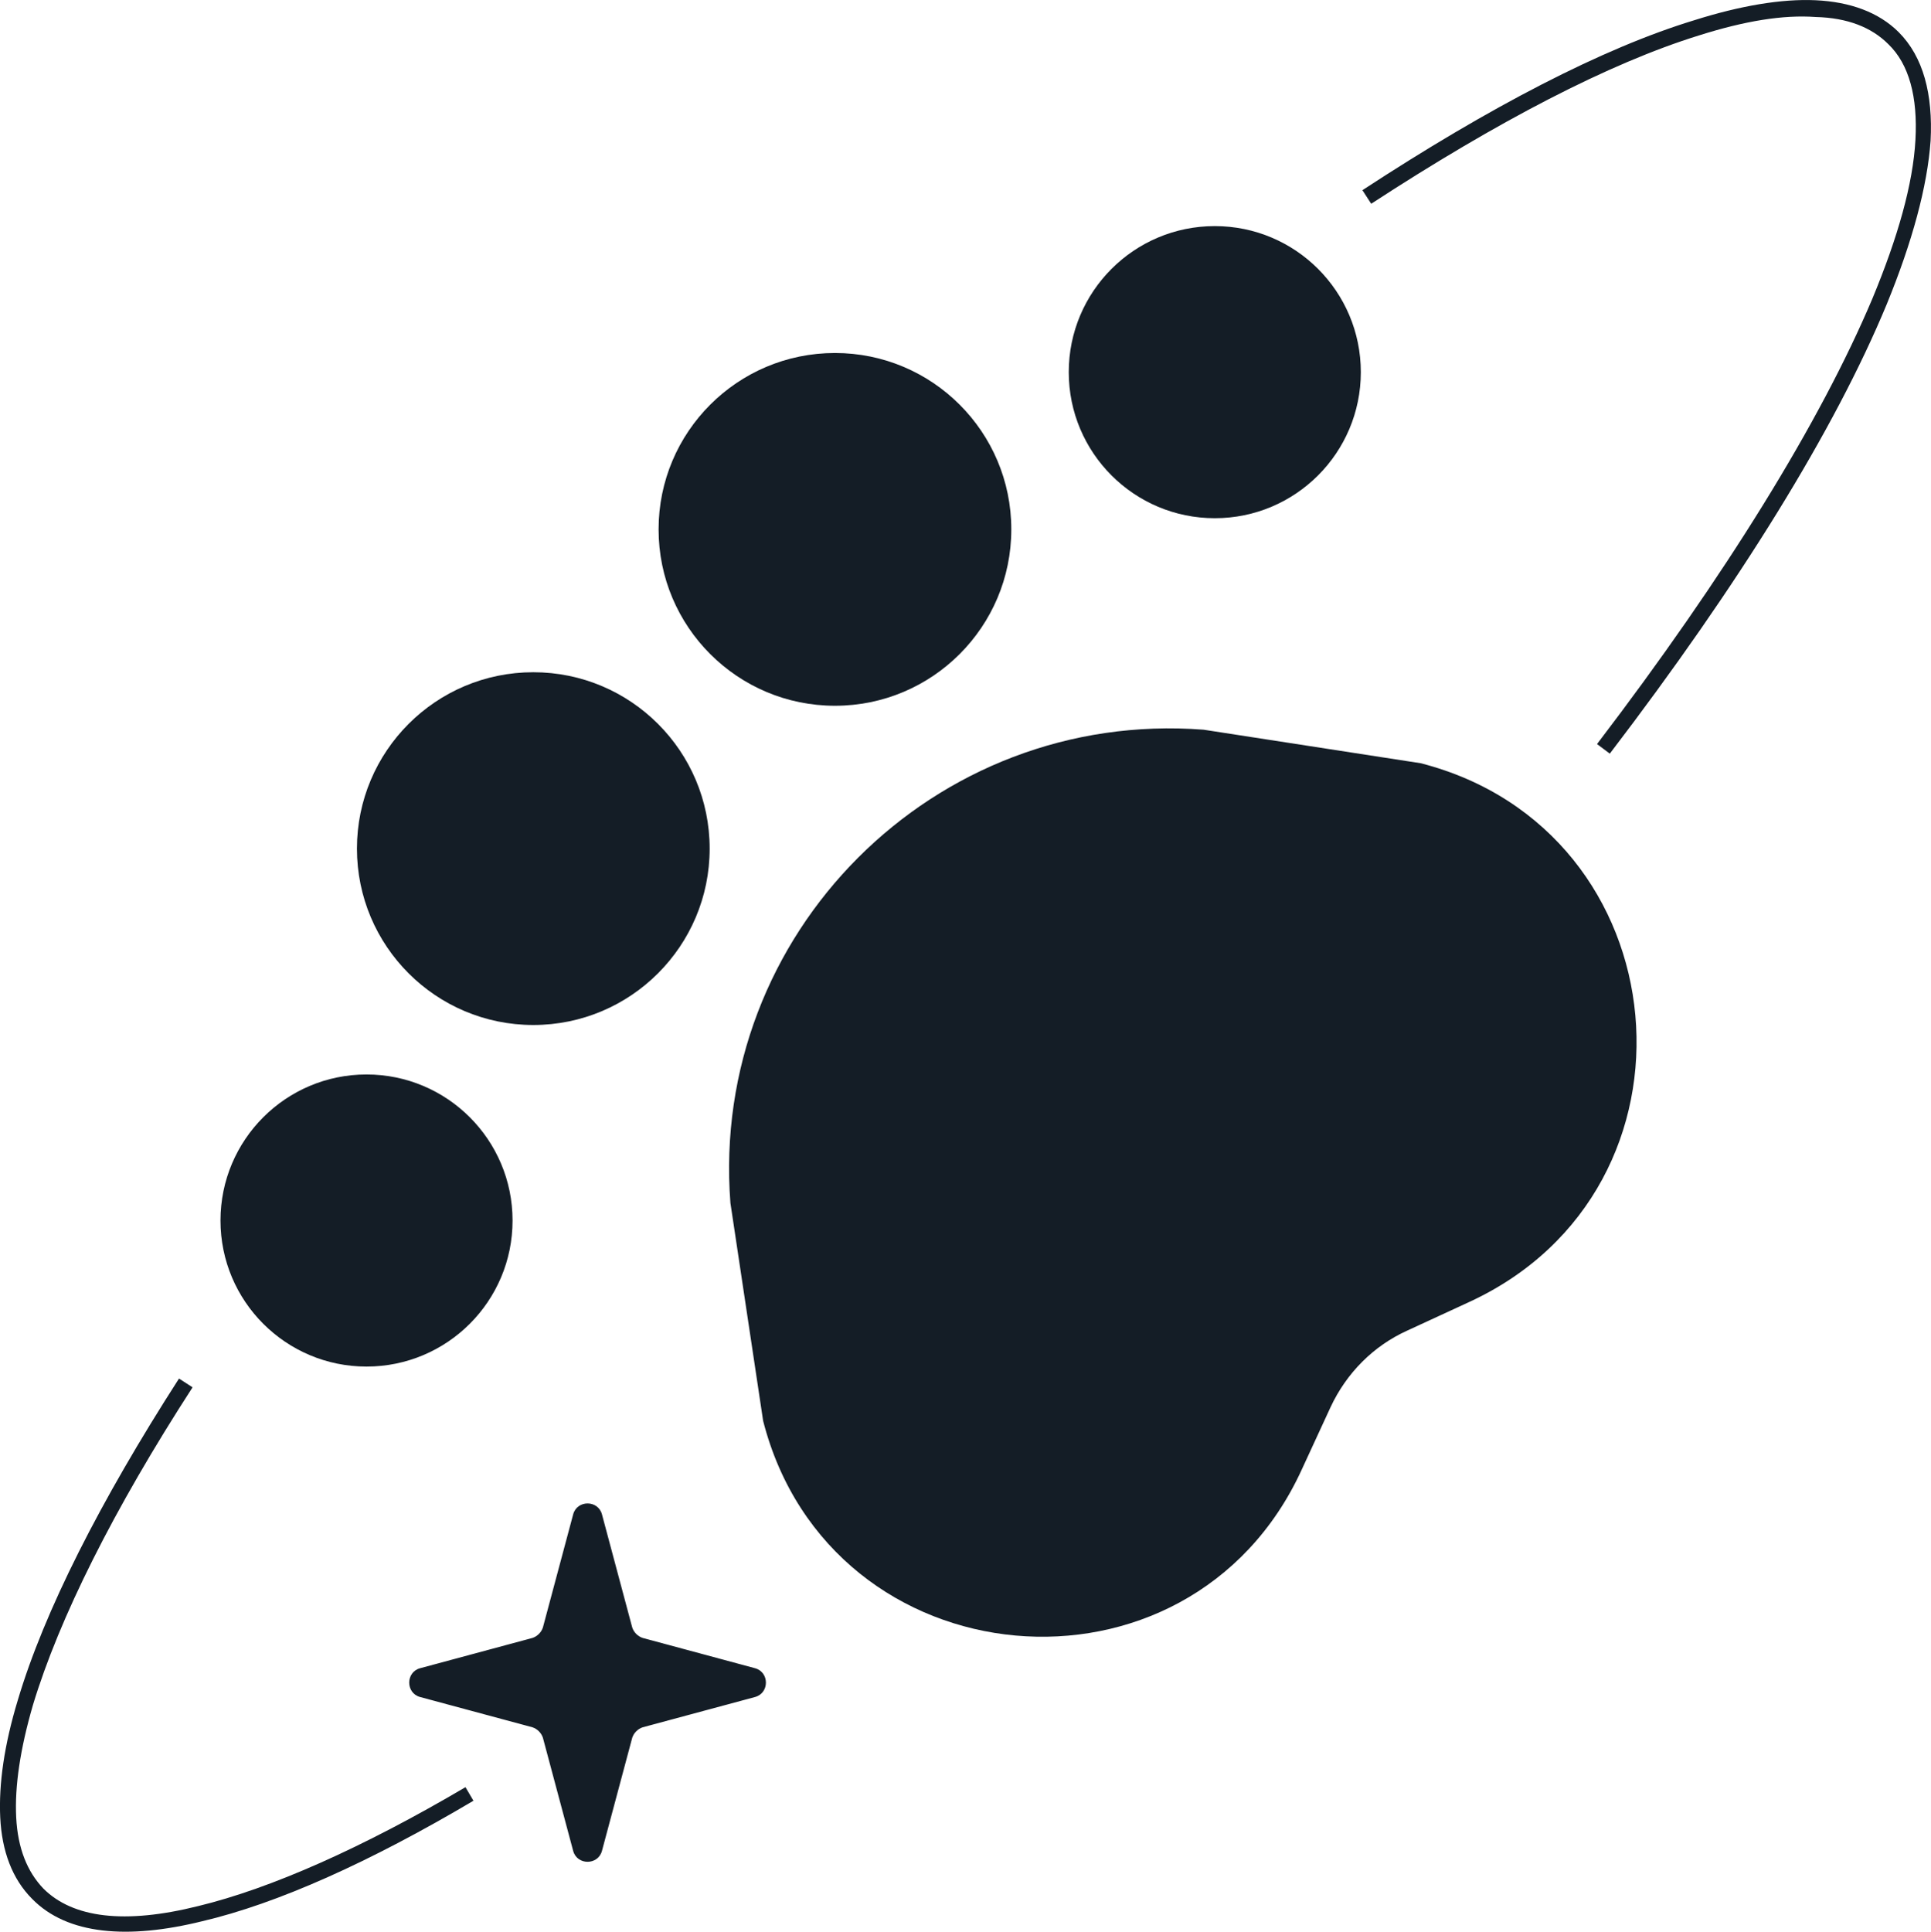
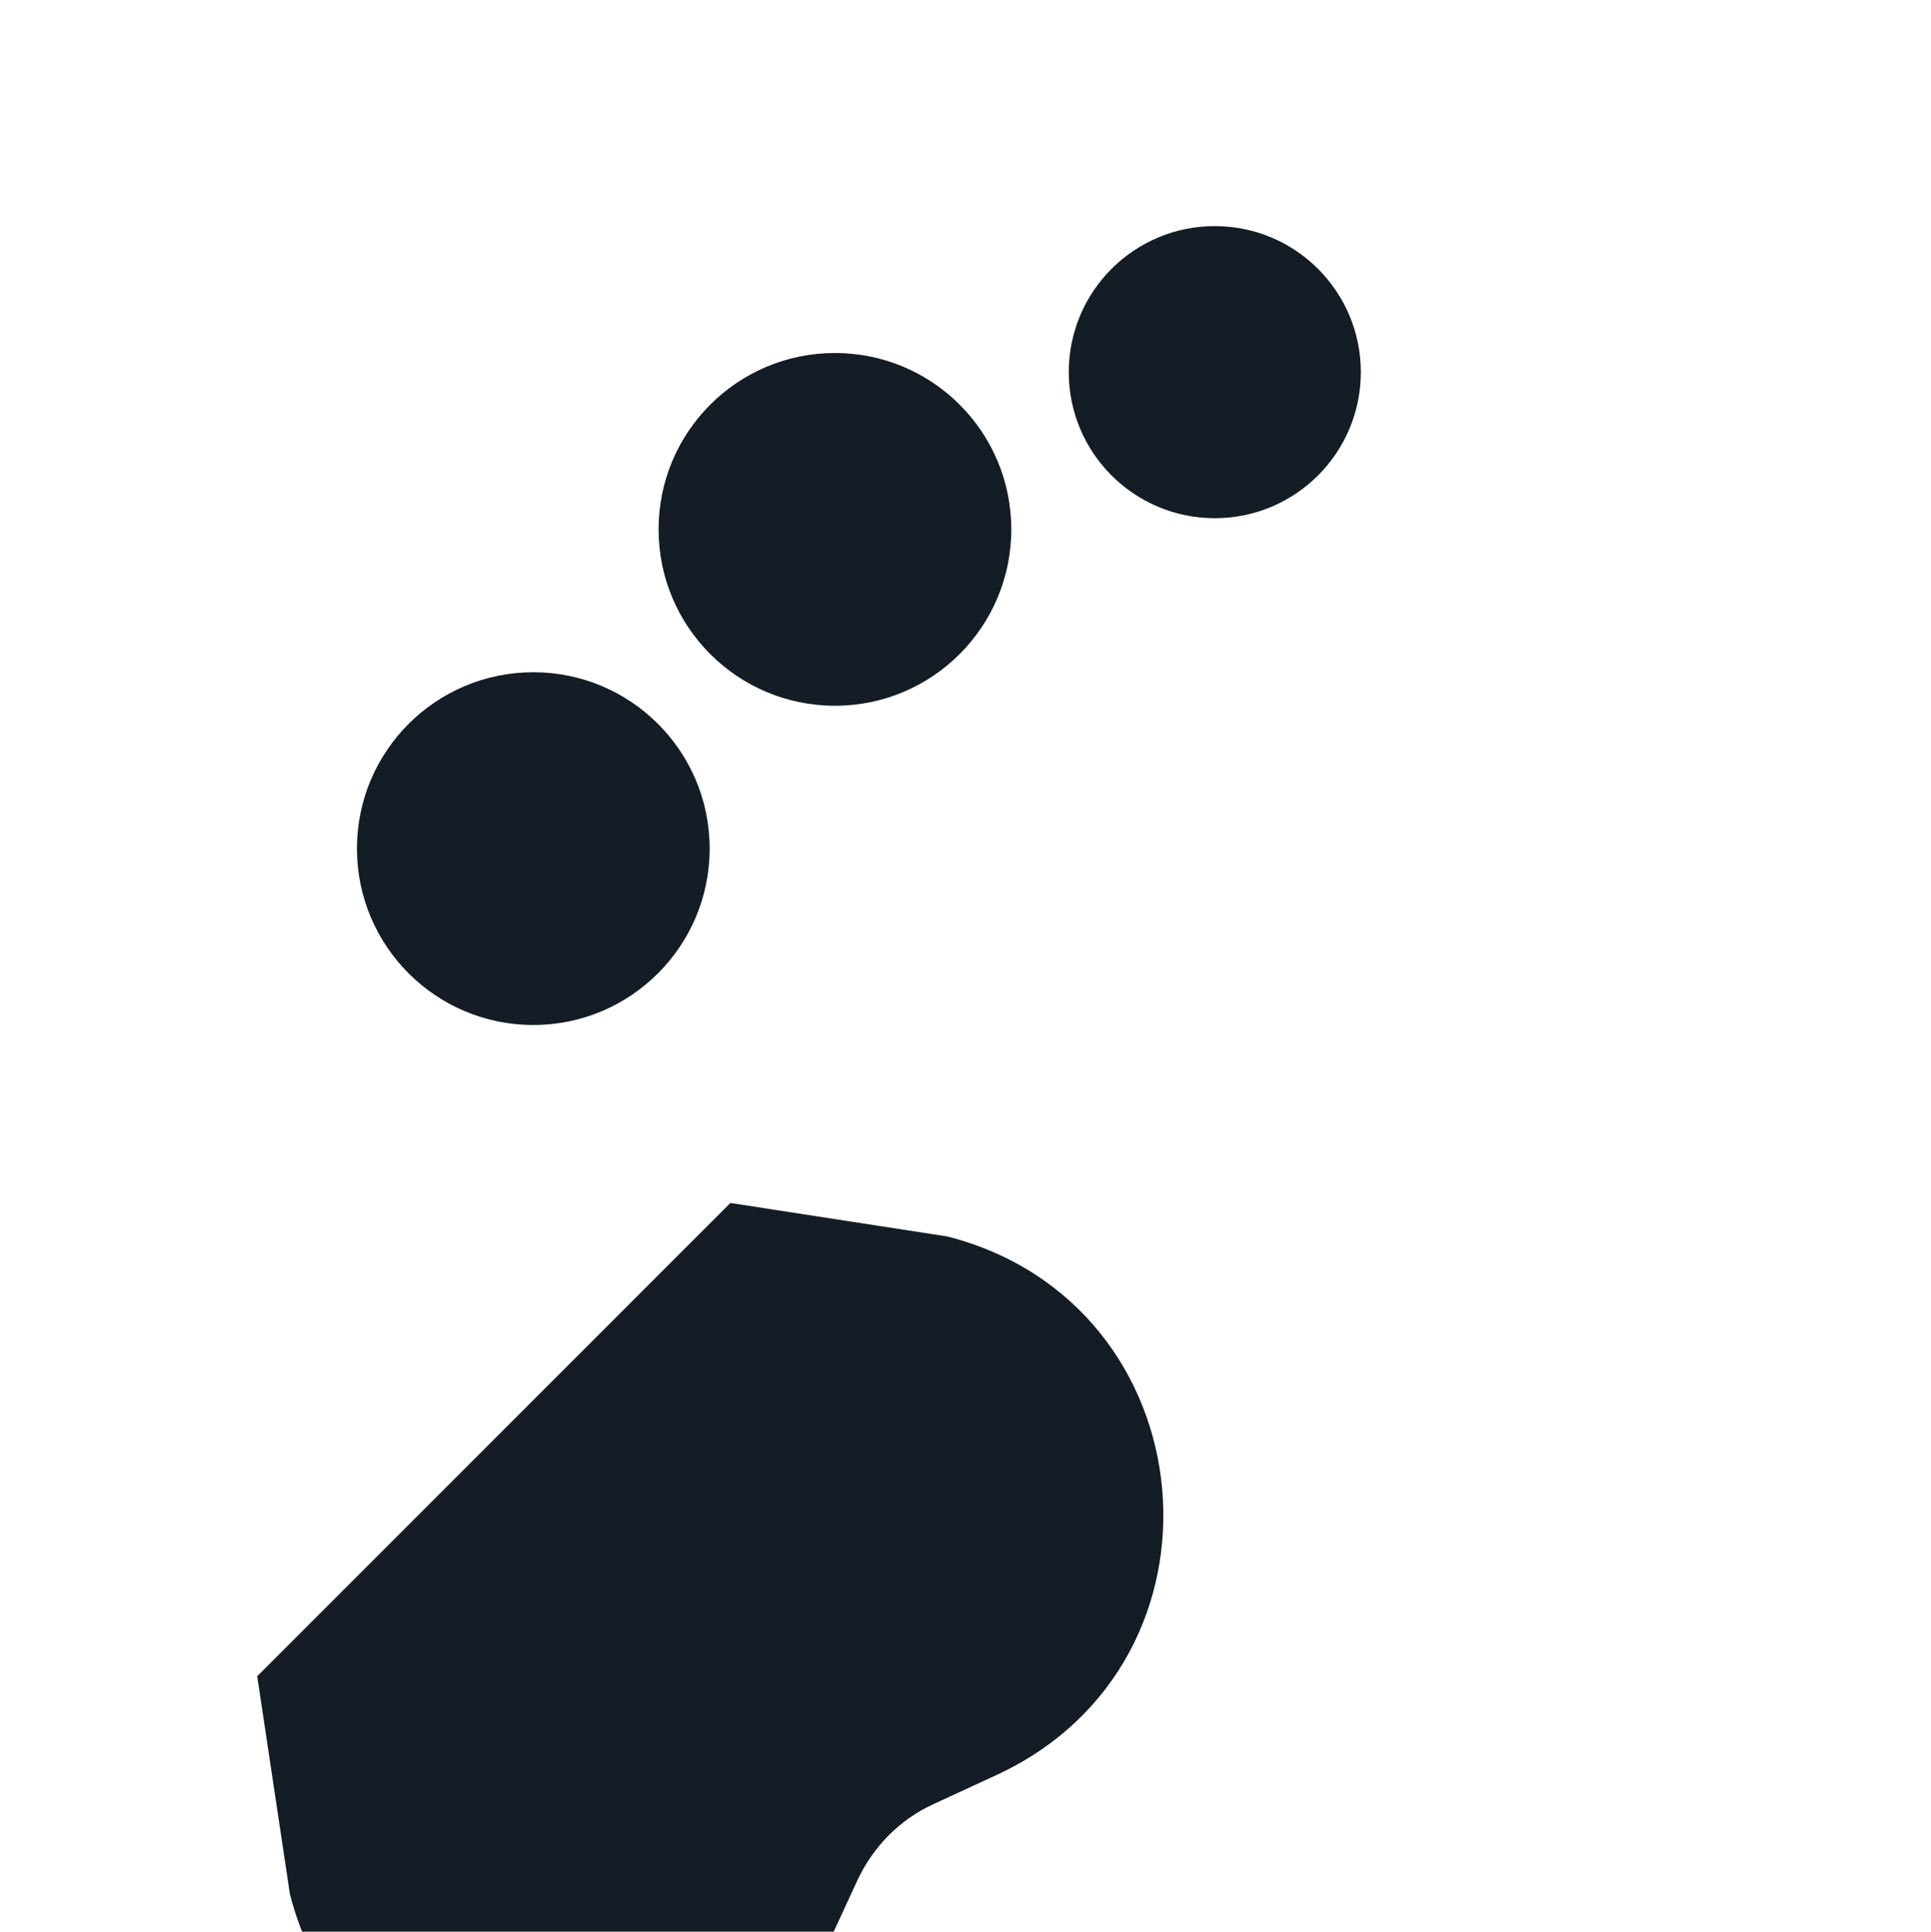
<svg xmlns="http://www.w3.org/2000/svg" id="Warstwa_1" data-name="Warstwa 1" viewBox="0 0 241.98 242.04">
  <defs>
    <style>
      .cls-1, .cls-2 {
        fill: #141d26;
      }

      .cls-2 {
        fill-rule: evenodd;
      }
    </style>
  </defs>
-   <path class="cls-2" d="m212.93,4.43c-11.3,3.5-25.3,10.8-41.1,21.1l-1.1-1.7c15.9-10.4,30.1-17.8,41.6-21.3,5.7-1.8,10.9-2.7,15.2-2.5s7.9,1.5,10.4,4c3.1,3.1,4.3,7.8,4,13.6-.4,5.7-2.3,12.7-5.5,20.5-6.5,15.7-18.5,35.1-34.7,56.3l-1.6-1.2c16.1-21.1,28-40.4,34.5-55.8,3.2-7.7,5.1-14.4,5.4-19.9.3-5.4-.8-9.5-3.4-12-2.1-2.1-5.1-3.3-9.1-3.4-4.1-.3-8.9.5-14.6,2.3ZM2.03,227.73c.2,3.9,1.4,6.8,3.4,8.9,3.7,3.7,10.2,4.5,19.4,2.2,9.1-2.2,20.6-7.3,33.5-14.9l1,1.7c-13,7.7-24.6,12.9-34,15.1-9.3,2.3-16.9,1.7-21.3-2.8-2.5-2.5-3.8-6-4-10.2s.5-9.1,2.2-14.7c3.3-11.1,10.3-24.9,20.2-40.3l1.7,1.1c-9.9,15.3-16.7,28.9-20,39.8-1.6,5.5-2.3,10.2-2.1,14.1Z" />
  <path class="cls-1" d="m71.83,189.73c.5-1.8,3.1-1.8,3.6,0l3.8,14.2c.2.6.7,1.1,1.3,1.3l14.1,3.8c1.8.5,1.8,3.1,0,3.6l-14.1,3.8c-.6.2-1.1.7-1.3,1.3l-3.8,14.2c-.5,1.8-3.1,1.8-3.6,0l-3.8-14.2c-.2-.6-.7-1.1-1.3-1.3l-14.1-3.8c-1.8-.5-1.8-3.1,0-3.6l14.1-3.8c.6-.2,1.1-.7,1.3-1.3l3.8-14.2Z" />
-   <circle class="cls-1" cx="45.93" cy="152.93" r="18.3" />
  <circle class="cls-1" cx="66.83" cy="106.33" r="22.1" />
  <circle class="cls-1" cx="104.63" cy="66.33" r="22.1" />
  <circle class="cls-1" cx="152.23" cy="46.63" r="18.3" />
-   <path class="cls-1" d="m91.53,150.73c-2.6-33.7,25.5-61.9,59.3-59.3l27.2,4.2c32.8,8.4,36.9,53.3,6.1,67.5l-7.8,3.6c-4.2,1.9-7.6,5.3-9.6,9.6l-3.6,7.8c-14.1,30.8-59.1,26.7-67.5-6.1l-4.1-27.3Z" />
+   <path class="cls-1" d="m91.53,150.73l27.2,4.2c32.8,8.4,36.9,53.3,6.1,67.5l-7.8,3.6c-4.2,1.9-7.6,5.3-9.6,9.6l-3.6,7.8c-14.1,30.8-59.1,26.7-67.5-6.1l-4.1-27.3Z" />
</svg>